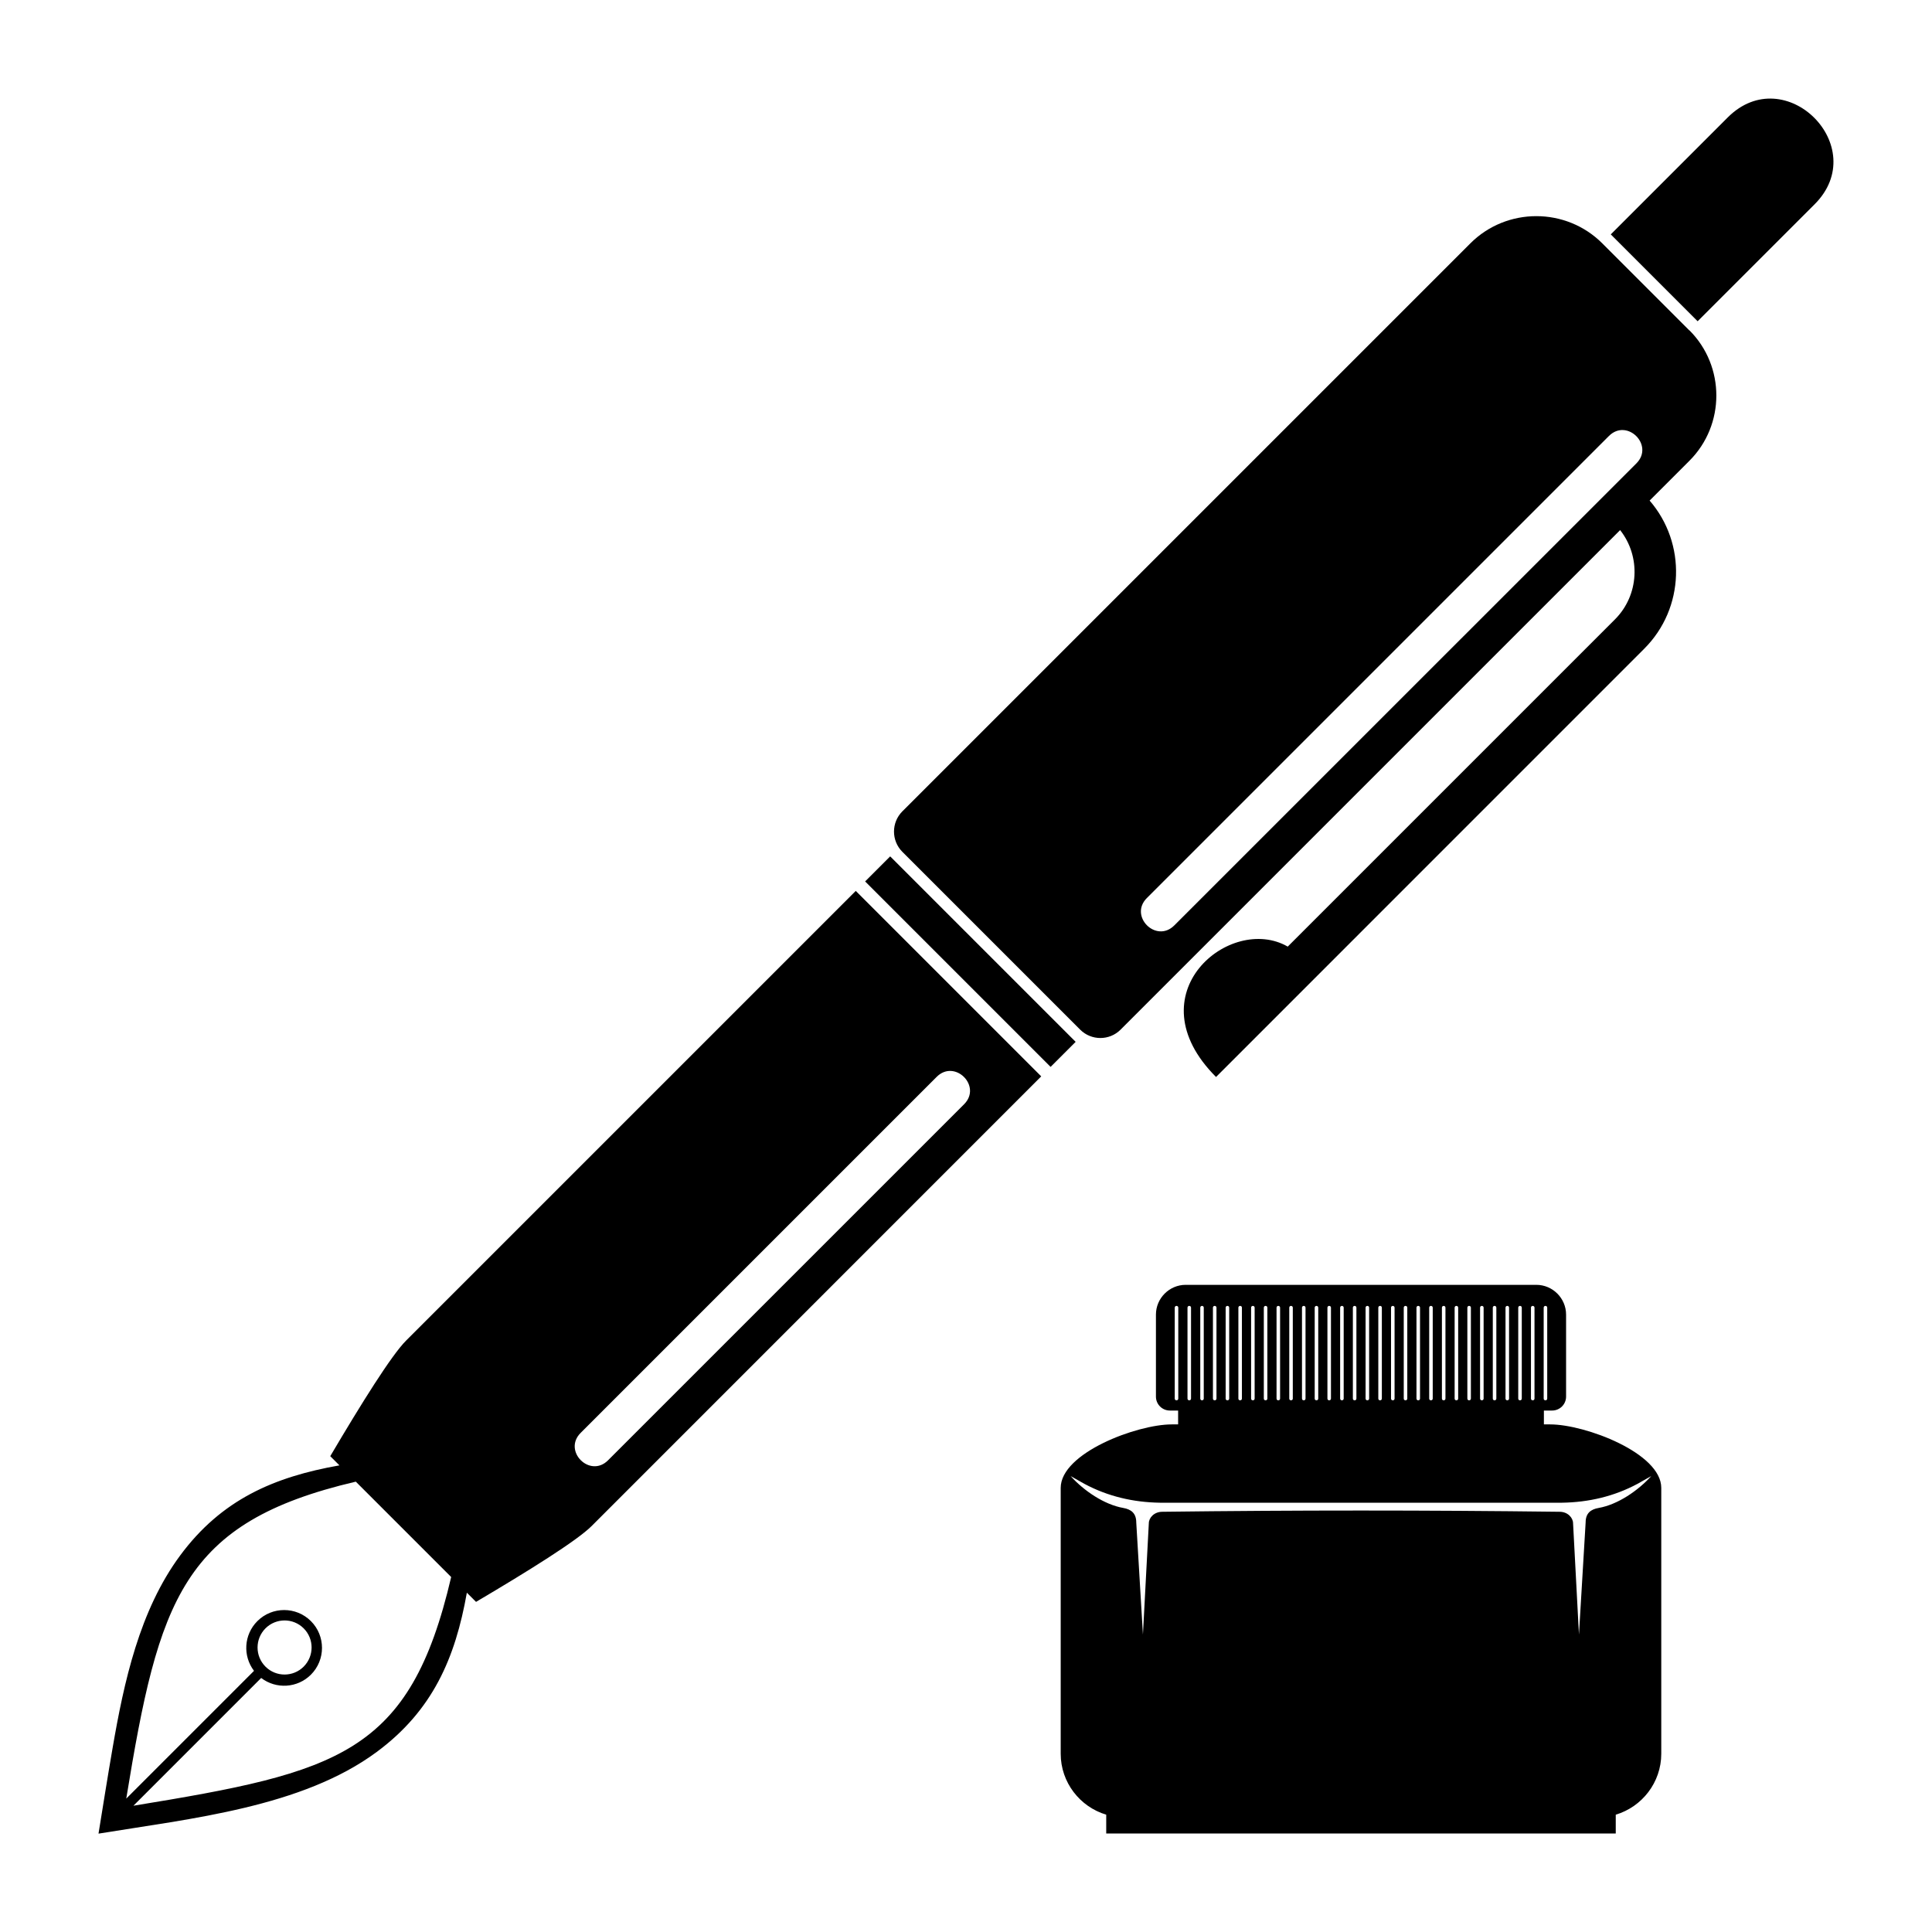
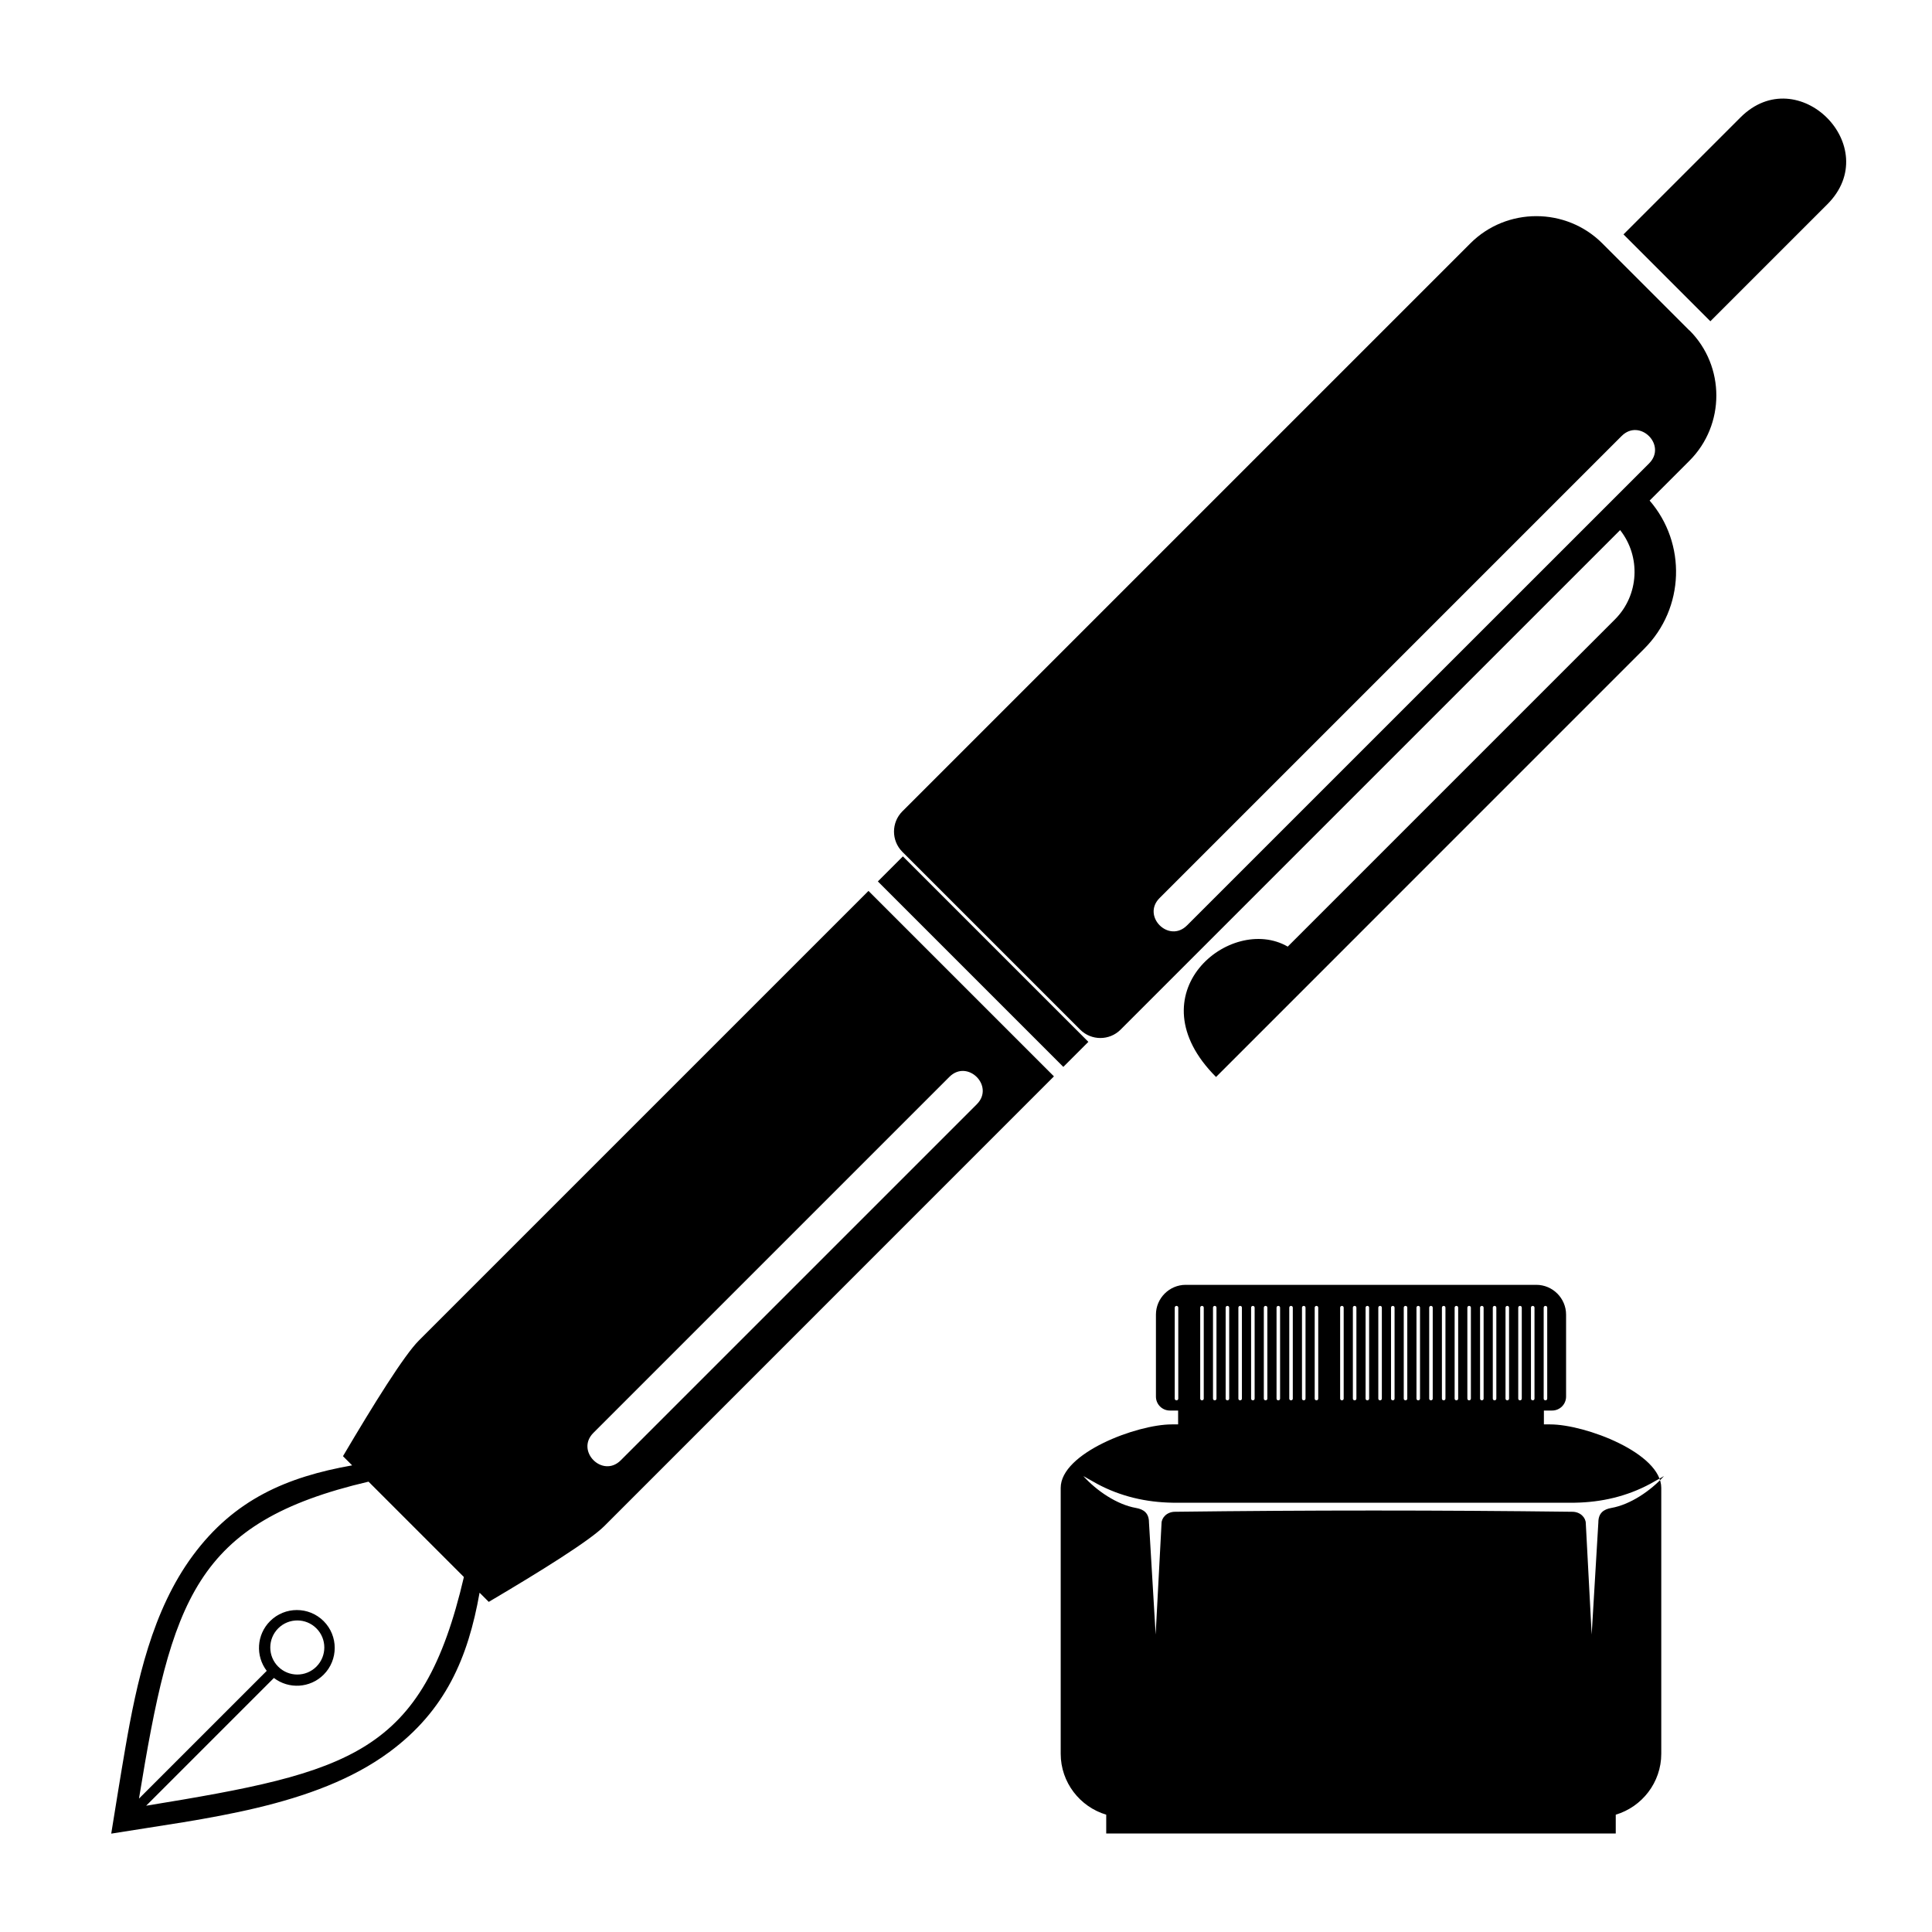
<svg xmlns="http://www.w3.org/2000/svg" fill="#000000" width="800px" height="800px" version="1.1" viewBox="144 144 512 512">
-   <path d="m591.7 231.57-23.078-23.078c-9.613-9.613-25.348-9.613-34.961 0l-150.54 150.54c-2.934 2.949-2.934 7.754 0 10.699l47.141 47.141c2.949 2.949 7.754 2.949 10.699 0l132.39-132.39c5.516 6.984 5.062 17.23-1.375 23.668l-86.711 86.711c-15.207-8.781-41.066 12.5-19 34.551 47.609-47.609 65.883-65.883 113.48-113.5 10.746-10.73 11.215-27.945 1.422-39.254l10.551-10.551c9.508-9.508 9.508-25.059 0-34.566zm-137.15 289.91h1.664v-3.672h-2.191c-2.023 0-3.688-1.648-3.688-3.688v-21.734c0-4.336 3.551-7.891 7.891-7.891h92.91c4.336 0 7.891 3.551 7.891 7.891v21.734c0 2.023-1.648 3.688-3.688 3.688h-2.191v3.672h1.664c9.25 0 29.441 7.574 29.441 16.824v70.465c0 7.602-5.109 14.07-12.062 16.141v4.988h-135.03v-4.988c-6.953-2.07-12.062-8.539-12.062-16.141v-70.465c0-9.25 20.191-16.824 29.441-16.824zm1.707-30.938v24.094c0 0.621-0.938 0.621-0.938 0v-24.094c0-0.621 0.938-0.621 0.938 0zm97.773 0v24.094c0 0.621-0.938 0.621-0.938 0v-24.094c0-0.621 0.938-0.621 0.938 0zm-3.371 0v24.094c0 0.621-0.938 0.621-0.938 0v-24.094c0-0.621 0.938-0.621 0.938 0zm-3.371 0v24.094c0 0.621-0.938 0.621-0.938 0v-24.094c0-0.621 0.938-0.621 0.938 0zm-3.371 0v24.094c0 0.621-0.938 0.621-0.938 0v-24.094c0-0.621 0.938-0.621 0.938 0zm-3.371 0v24.094c0 0.621-0.938 0.621-0.938 0v-24.094c0-0.621 0.938-0.621 0.938 0zm-3.371 0v24.094c0 0.621-0.938 0.621-0.938 0v-24.094c0-0.621 0.938-0.621 0.938 0zm-3.371 0v24.094c0 0.621-0.938 0.621-0.938 0v-24.094c0-0.621 0.938-0.621 0.938 0zm-3.371 0v24.094c0 0.621-0.938 0.621-0.938 0v-24.094c0-0.621 0.938-0.621 0.938 0zm-3.371 0v24.094c0 0.621-0.938 0.621-0.938 0v-24.094c0-0.621 0.938-0.621 0.938 0zm-3.371 0v24.094c0 0.621-0.938 0.621-0.938 0v-24.094c0-0.621 0.938-0.621 0.938 0zm-3.371 0v24.094c0 0.621-0.938 0.621-0.938 0v-24.094c0-0.621 0.938-0.621 0.938 0zm-3.371 0v24.094c0 0.621-0.938 0.621-0.938 0v-24.094c0-0.621 0.938-0.621 0.938 0zm-3.371 0v24.094c0 0.621-0.938 0.621-0.938 0v-24.094c0-0.621 0.938-0.621 0.938 0zm-3.371 0v24.094c0 0.621-0.938 0.621-0.938 0v-24.094c0-0.621 0.938-0.621 0.938 0zm-3.371 0v24.094c0 0.621-0.938 0.621-0.938 0v-24.094c0-0.621 0.938-0.621 0.938 0zm-3.371 0v24.094c0 0.621-0.938 0.621-0.938 0v-24.094c0-0.621 0.938-0.621 0.938 0zm-3.371 0v24.094c0 0.621-0.938 0.621-0.938 0v-24.094c0-0.621 0.938-0.621 0.938 0zm-3.371 0v24.094c0 0.621-0.938 0.621-0.938 0v-24.094c0-0.621 0.938-0.621 0.938 0zm-3.371 0v24.094c0 0.621-0.938 0.621-0.938 0v-24.094c0-0.621 0.938-0.621 0.938 0zm-3.371 0v24.094c0 0.621-0.938 0.621-0.938 0v-24.094c0-0.621 0.938-0.621 0.938 0zm-3.371 0v24.094c0 0.621-0.938 0.621-0.938 0v-24.094c0-0.621 0.938-0.621 0.938 0zm-3.371 0v24.094c0 0.621-0.938 0.621-0.938 0v-24.094c0-0.621 0.938-0.621 0.938 0zm-3.371 0v24.094c0 0.621-0.938 0.621-0.938 0v-24.094c0-0.621 0.938-0.621 0.938 0zm-3.371 0v24.094c0 0.621-0.938 0.621-0.938 0v-24.094c0-0.621 0.938-0.621 0.938 0zm-3.371 0v24.094c0 0.621-0.938 0.621-0.938 0v-24.094c0-0.621 0.938-0.621 0.938 0zm-3.371 0v24.094c0 0.621-0.938 0.621-0.938 0v-24.094c0-0.621 0.938-0.621 0.938 0zm-3.371 0v24.094c0 0.621-0.938 0.621-0.938 0v-24.094c0-0.621 0.938-0.621 0.938 0zm-3.371 0v24.094c0 0.621-0.922 0.621-0.922 0v-24.094c0-0.621 0.922-0.621 0.922 0zm-3.371 0v24.094c0 0.621-0.938 0.621-0.938 0v-24.094c0-0.621 0.938-0.621 0.938 0zm-8.254 51.691c-7.027-0.105-13.785-1.664-20.012-5.004l-3.644-2.055c3.523 3.898 8.887 7.559 13.949 8.449 2.086 0.363 3.445 1.391 3.445 3.84l1.77 29.699 1.559-29.473c0-1.438 1.391-3.082 3.656-3.055 35.414-0.438 69.707-0.438 105.12 0 2.266-0.031 3.656 1.617 3.656 3.055l1.559 29.473 1.77-29.699c0-2.449 1.359-3.477 3.445-3.84 5.062-0.891 10.43-4.566 13.949-8.449l-3.644 2.055c-6.211 3.34-12.969 4.898-20.012 5.004h-106.59zm-281.27 87.664c1.223-7.527 2.418-15.086 3.719-22.609 3.023-17.547 7.133-36.516 17.926-51.086 10.973-14.828 24.863-20.797 42.199-23.867l-2.434-2.434c8.207-13.906 16.219-26.754 20.086-30.621l119.18-119.18 49.148 49.148-119.16 119.18c-3.883 3.871-16.715 11.879-30.621 20.086l-2.434-2.434c-3.066 17.336-9.055 31.227-23.879 42.199-19.801 14.66-49.289 17.652-73.699 21.645zm68.168-93.242c-46.023 10.777-52.191 31.211-60.82 83.992l33.855-33.855c-3.008-3.945-2.707-9.582 0.891-13.18 3.914-3.914 10.277-3.914 14.191 0 3.914 3.914 3.914 10.277 0 14.191-3.598 3.598-9.25 3.883-13.18 0.875l-33.855 33.855c54.277-8.871 73.246-13.602 84.203-60.609l-25.27-25.27zm-13.801 38.875c2.797 2.797 2.797 7.332 0 10.141-2.797 2.797-7.332 2.797-10.125 0-2.797-2.797-2.797-7.332 0-10.141 2.797-2.797 7.332-2.797 10.125 0zm345.91-316-122.46 122.46c-4.805 4.805 2.465 12.062 7.269 7.254l122.46-122.44c4.805-4.805-2.465-12.062-7.269-7.269zm-178.15 169.84-94.359 94.359c-4.805 4.805 2.465 12.062 7.254 7.269l94.359-94.359c4.805-4.805-2.465-12.062-7.269-7.254zm209.65-254.27-31.016 31.016 23.02 23.02 31-31c15.219-15.219-7.801-38.238-23.02-23.02zm-172.83 245-49.152-49.152-6.637 6.637 49.152 49.152z" fill-rule="evenodd" />
+   <path d="m591.7 231.57-23.078-23.078c-9.613-9.613-25.348-9.613-34.961 0l-150.54 150.54c-2.934 2.949-2.934 7.754 0 10.699l47.141 47.141c2.949 2.949 7.754 2.949 10.699 0l132.39-132.39c5.516 6.984 5.062 17.23-1.375 23.668l-86.711 86.711c-15.207-8.781-41.066 12.5-19 34.551 47.609-47.609 65.883-65.883 113.48-113.5 10.746-10.73 11.215-27.945 1.422-39.254l10.551-10.551c9.508-9.508 9.508-25.059 0-34.566zm-137.15 289.91h1.664v-3.672h-2.191c-2.023 0-3.688-1.648-3.688-3.688v-21.734c0-4.336 3.551-7.891 7.891-7.891h92.91c4.336 0 7.891 3.551 7.891 7.891v21.734c0 2.023-1.648 3.688-3.688 3.688h-2.191v3.672h1.664c9.25 0 29.441 7.574 29.441 16.824v70.465c0 7.602-5.109 14.07-12.062 16.141v4.988h-135.03v-4.988c-6.953-2.07-12.062-8.539-12.062-16.141v-70.465c0-9.25 20.191-16.824 29.441-16.824zm1.707-30.938v24.094c0 0.621-0.938 0.621-0.938 0v-24.094c0-0.621 0.938-0.621 0.938 0zm97.773 0v24.094c0 0.621-0.938 0.621-0.938 0v-24.094c0-0.621 0.938-0.621 0.938 0zm-3.371 0v24.094c0 0.621-0.938 0.621-0.938 0v-24.094c0-0.621 0.938-0.621 0.938 0zm-3.371 0v24.094c0 0.621-0.938 0.621-0.938 0v-24.094c0-0.621 0.938-0.621 0.938 0zm-3.371 0v24.094c0 0.621-0.938 0.621-0.938 0v-24.094c0-0.621 0.938-0.621 0.938 0zm-3.371 0v24.094c0 0.621-0.938 0.621-0.938 0v-24.094c0-0.621 0.938-0.621 0.938 0zm-3.371 0v24.094c0 0.621-0.938 0.621-0.938 0v-24.094c0-0.621 0.938-0.621 0.938 0zm-3.371 0v24.094c0 0.621-0.938 0.621-0.938 0v-24.094c0-0.621 0.938-0.621 0.938 0zm-3.371 0v24.094c0 0.621-0.938 0.621-0.938 0v-24.094c0-0.621 0.938-0.621 0.938 0zm-3.371 0v24.094c0 0.621-0.938 0.621-0.938 0v-24.094c0-0.621 0.938-0.621 0.938 0zm-3.371 0v24.094c0 0.621-0.938 0.621-0.938 0v-24.094c0-0.621 0.938-0.621 0.938 0zm-3.371 0v24.094c0 0.621-0.938 0.621-0.938 0v-24.094c0-0.621 0.938-0.621 0.938 0zm-3.371 0v24.094c0 0.621-0.938 0.621-0.938 0v-24.094c0-0.621 0.938-0.621 0.938 0zm-3.371 0v24.094c0 0.621-0.938 0.621-0.938 0v-24.094c0-0.621 0.938-0.621 0.938 0zm-3.371 0v24.094c0 0.621-0.938 0.621-0.938 0v-24.094c0-0.621 0.938-0.621 0.938 0zm-3.371 0v24.094c0 0.621-0.938 0.621-0.938 0v-24.094c0-0.621 0.938-0.621 0.938 0zm-3.371 0v24.094c0 0.621-0.938 0.621-0.938 0v-24.094c0-0.621 0.938-0.621 0.938 0zm-3.371 0v24.094c0 0.621-0.938 0.621-0.938 0v-24.094c0-0.621 0.938-0.621 0.938 0zm-3.371 0v24.094c0 0.621-0.938 0.621-0.938 0v-24.094c0-0.621 0.938-0.621 0.938 0zv24.094c0 0.621-0.938 0.621-0.938 0v-24.094c0-0.621 0.938-0.621 0.938 0zm-3.371 0v24.094c0 0.621-0.938 0.621-0.938 0v-24.094c0-0.621 0.938-0.621 0.938 0zm-3.371 0v24.094c0 0.621-0.938 0.621-0.938 0v-24.094c0-0.621 0.938-0.621 0.938 0zm-3.371 0v24.094c0 0.621-0.938 0.621-0.938 0v-24.094c0-0.621 0.938-0.621 0.938 0zm-3.371 0v24.094c0 0.621-0.938 0.621-0.938 0v-24.094c0-0.621 0.938-0.621 0.938 0zm-3.371 0v24.094c0 0.621-0.938 0.621-0.938 0v-24.094c0-0.621 0.938-0.621 0.938 0zm-3.371 0v24.094c0 0.621-0.938 0.621-0.938 0v-24.094c0-0.621 0.938-0.621 0.938 0zm-3.371 0v24.094c0 0.621-0.938 0.621-0.938 0v-24.094c0-0.621 0.938-0.621 0.938 0zm-3.371 0v24.094c0 0.621-0.938 0.621-0.938 0v-24.094c0-0.621 0.938-0.621 0.938 0zm-3.371 0v24.094c0 0.621-0.922 0.621-0.922 0v-24.094c0-0.621 0.922-0.621 0.922 0zm-3.371 0v24.094c0 0.621-0.938 0.621-0.938 0v-24.094c0-0.621 0.938-0.621 0.938 0zm-8.254 51.691c-7.027-0.105-13.785-1.664-20.012-5.004l-3.644-2.055c3.523 3.898 8.887 7.559 13.949 8.449 2.086 0.363 3.445 1.391 3.445 3.84l1.77 29.699 1.559-29.473c0-1.438 1.391-3.082 3.656-3.055 35.414-0.438 69.707-0.438 105.12 0 2.266-0.031 3.656 1.617 3.656 3.055l1.559 29.473 1.77-29.699c0-2.449 1.359-3.477 3.445-3.84 5.062-0.891 10.43-4.566 13.949-8.449l-3.644 2.055c-6.211 3.34-12.969 4.898-20.012 5.004h-106.59zm-281.27 87.664c1.223-7.527 2.418-15.086 3.719-22.609 3.023-17.547 7.133-36.516 17.926-51.086 10.973-14.828 24.863-20.797 42.199-23.867l-2.434-2.434c8.207-13.906 16.219-26.754 20.086-30.621l119.18-119.18 49.148 49.148-119.16 119.18c-3.883 3.871-16.715 11.879-30.621 20.086l-2.434-2.434c-3.066 17.336-9.055 31.227-23.879 42.199-19.801 14.66-49.289 17.652-73.699 21.645zm68.168-93.242c-46.023 10.777-52.191 31.211-60.82 83.992l33.855-33.855c-3.008-3.945-2.707-9.582 0.891-13.18 3.914-3.914 10.277-3.914 14.191 0 3.914 3.914 3.914 10.277 0 14.191-3.598 3.598-9.25 3.883-13.18 0.875l-33.855 33.855c54.277-8.871 73.246-13.602 84.203-60.609l-25.27-25.27zm-13.801 38.875c2.797 2.797 2.797 7.332 0 10.141-2.797 2.797-7.332 2.797-10.125 0-2.797-2.797-2.797-7.332 0-10.141 2.797-2.797 7.332-2.797 10.125 0zm345.91-316-122.46 122.46c-4.805 4.805 2.465 12.062 7.269 7.254l122.46-122.44c4.805-4.805-2.465-12.062-7.269-7.269zm-178.15 169.84-94.359 94.359c-4.805 4.805 2.465 12.062 7.254 7.269l94.359-94.359c4.805-4.805-2.465-12.062-7.269-7.254zm209.65-254.27-31.016 31.016 23.02 23.02 31-31c15.219-15.219-7.801-38.238-23.02-23.02zm-172.83 245-49.152-49.152-6.637 6.637 49.152 49.152z" fill-rule="evenodd" />
</svg>